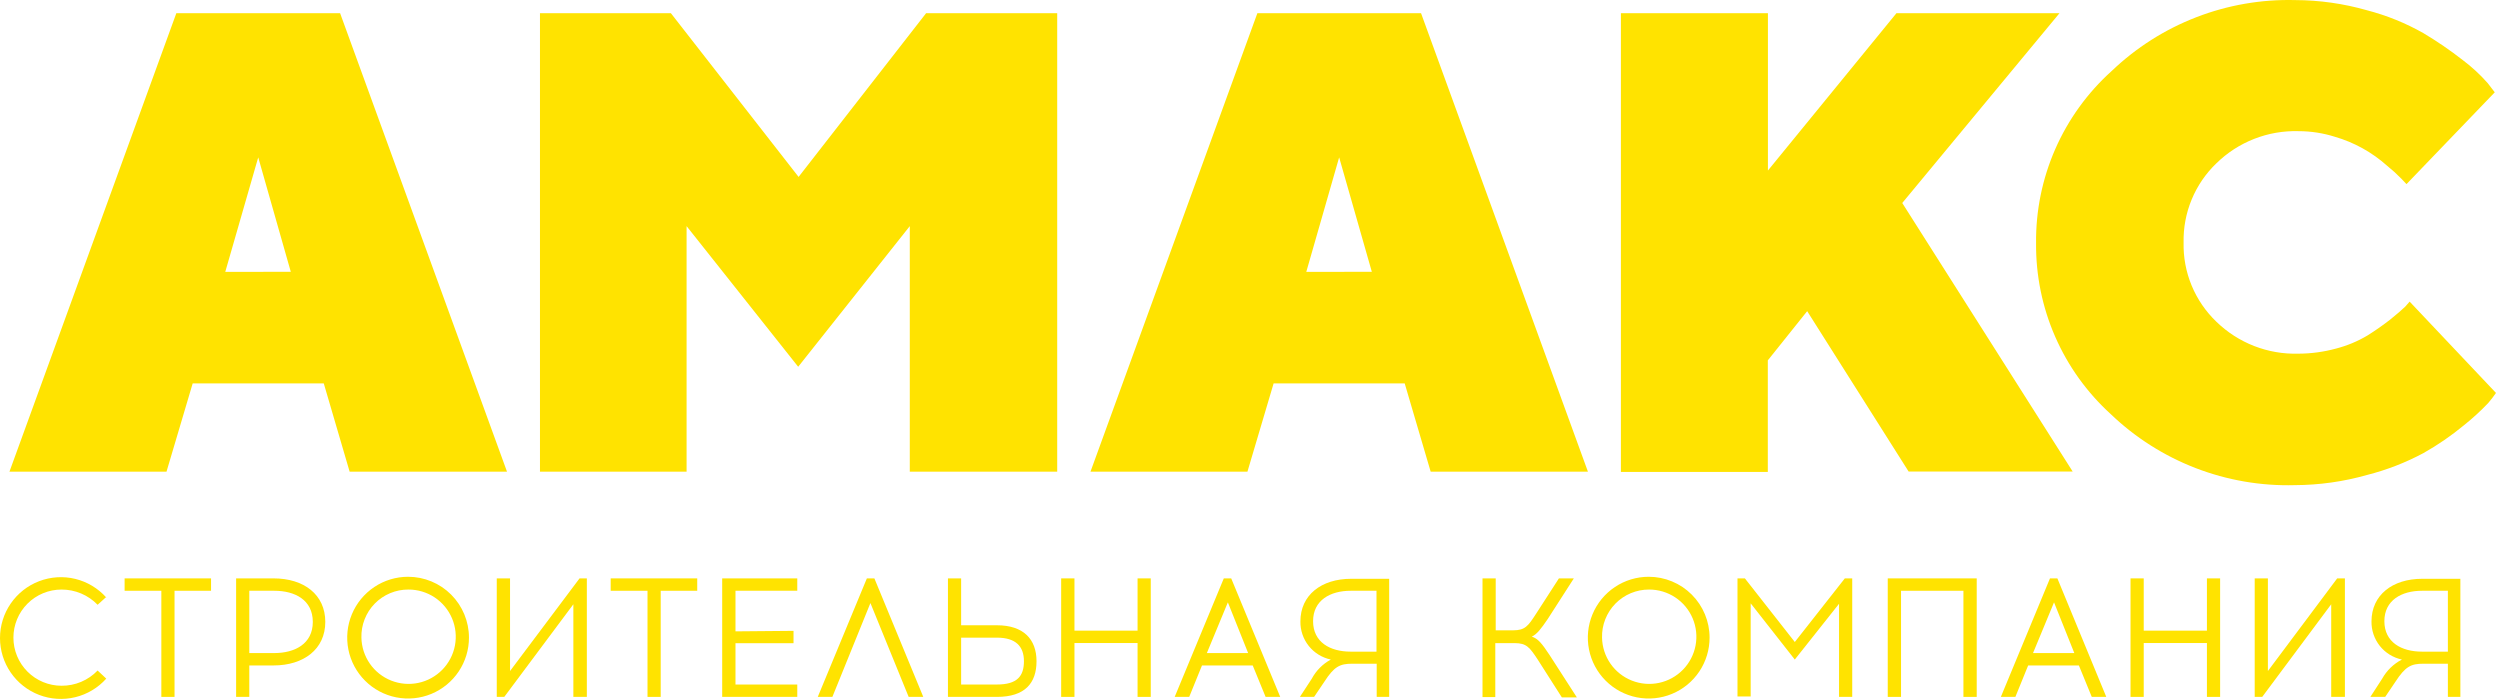
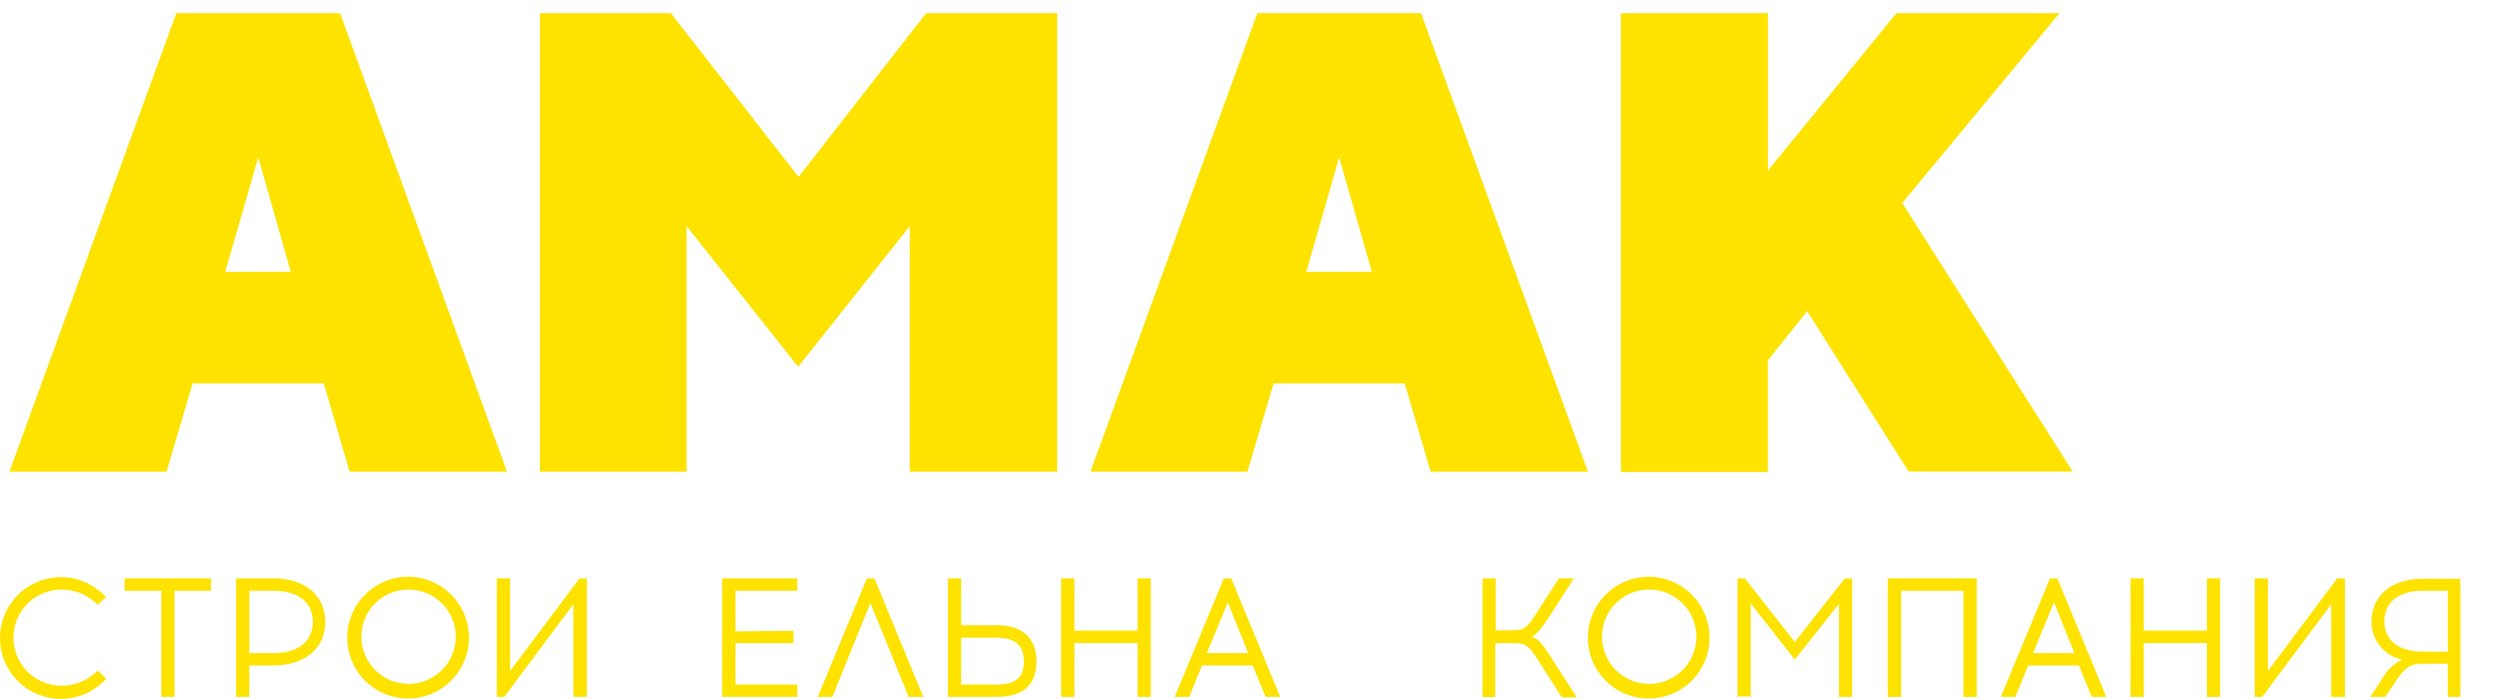
<svg xmlns="http://www.w3.org/2000/svg" width="186" height="52" viewBox="0 0 186 52" fill="none">
  <path d="M24.088 28.524H14.336L12.388 35.092H0.703L13.12 0.98H25.303L37.721 35.092H26.013L24.088 28.524ZM21.635 20.221L19.212 11.707L16.759 20.229L21.635 20.221Z" fill="#FFE300" />
  <path d="M67.688 16.824L59.385 27.287L51.082 16.824V35.092H40.174V0.98H49.912L59.415 13.163L68.904 0.98H78.656V35.092H67.688V16.824Z" fill="#FFE300" />
  <path d="M104.509 28.524H94.757L92.809 35.092H81.132L93.549 0.98H105.725L118.142 35.092H106.442L104.509 28.524ZM102.064 20.221L99.633 11.707L97.187 20.229L102.064 20.221Z" fill="#FFE300" />
  <path d="M131.533 0.98V12.688L141.097 0.98H153.227L141.527 15.103L154.208 35.084H142.003L134.454 23.15L131.525 26.811V35.114H120.595V0.98H131.533Z" fill="#FFE300" />
-   <path d="M164.898 12.152C164.105 12.912 163.479 13.829 163.06 14.844C162.64 15.858 162.436 16.949 162.459 18.047C162.435 19.144 162.639 20.234 163.059 21.248C163.479 22.261 164.105 23.176 164.898 23.935C165.704 24.72 166.66 25.335 167.709 25.744C168.759 26.152 169.879 26.346 171.004 26.313C171.948 26.31 172.887 26.183 173.797 25.935C174.619 25.723 175.407 25.395 176.137 24.961C176.718 24.598 177.28 24.205 177.82 23.784C178.304 23.391 178.681 23.074 178.945 22.818L179.277 22.44L185.701 29.234C185.521 29.496 185.327 29.748 185.12 29.989C184.559 30.577 183.959 31.127 183.323 31.634C182.38 32.414 181.37 33.109 180.304 33.71C178.973 34.422 177.562 34.969 176.099 35.34C174.35 35.835 172.542 36.089 170.725 36.095C168.208 36.163 165.702 35.731 163.353 34.824C161.004 33.917 158.858 32.553 157.04 30.811C155.271 29.203 153.862 27.239 152.905 25.049C151.947 22.858 151.463 20.49 151.484 18.1C151.457 15.688 151.944 13.299 152.912 11.09C153.881 8.881 155.308 6.904 157.1 5.29C158.916 3.551 161.058 2.189 163.403 1.282C165.748 0.375 168.249 -0.058 170.763 0.006C172.565 0.012 174.359 0.266 176.092 0.761C177.565 1.143 178.981 1.716 180.304 2.467C181.318 3.072 182.294 3.74 183.225 4.467C183.901 4.974 184.523 5.548 185.082 6.181L185.61 6.868L179.043 13.699L178.651 13.284C178.32 12.947 177.97 12.629 177.602 12.333C176.482 11.33 175.15 10.592 173.707 10.174C172.835 9.899 171.926 9.759 171.012 9.759C169.884 9.726 168.761 9.921 167.711 10.332C166.66 10.743 165.703 11.362 164.898 12.152V12.152Z" fill="#FFE300" />
  <path d="M7.905 44.414L7.263 44.995C6.914 44.635 6.497 44.35 6.035 44.155C5.573 43.961 5.077 43.861 4.576 43.863C3.627 43.863 2.717 44.239 2.046 44.91C1.375 45.581 0.998 46.492 0.998 47.441C0.998 48.389 1.375 49.3 2.046 49.971C2.717 50.642 3.627 51.019 4.576 51.019C5.077 51.023 5.575 50.925 6.037 50.73C6.499 50.535 6.916 50.248 7.263 49.886L7.905 50.49C7.293 51.174 6.489 51.656 5.597 51.872C4.706 52.088 3.77 52.029 2.913 51.702C2.056 51.374 1.319 50.795 0.799 50.039C0.279 49.284 0 48.388 0 47.471C0 46.553 0.279 45.658 0.799 44.902C1.319 44.147 2.056 43.567 2.913 43.24C3.77 42.913 4.706 42.853 5.597 43.069C6.489 43.286 7.293 43.768 7.905 44.451V44.414Z" fill="#FFE300" />
  <path d="M12.985 51.849H12.004V43.953H9.271V43.032H15.702V43.953H12.985V51.849Z" fill="#FFE300" />
  <path d="M20.352 43.032C22.617 43.032 24.202 44.24 24.202 46.271C24.202 48.301 22.594 49.509 20.352 49.509H18.548V51.849H17.567V43.032H20.352ZM20.413 48.588C21.922 48.588 23.273 47.909 23.273 46.271C23.273 44.633 21.937 43.953 20.413 43.953H18.548V48.588H20.413Z" fill="#FFE300" />
  <path d="M34.891 47.441C34.891 48.336 34.625 49.212 34.127 49.957C33.63 50.702 32.922 51.282 32.095 51.625C31.267 51.968 30.357 52.057 29.478 51.883C28.599 51.708 27.793 51.277 27.159 50.643C26.526 50.01 26.094 49.203 25.919 48.324C25.745 47.446 25.834 46.535 26.177 45.708C26.52 44.88 27.101 44.173 27.845 43.675C28.59 43.177 29.466 42.912 30.362 42.912C31.563 42.912 32.715 43.389 33.564 44.238C34.413 45.087 34.891 46.239 34.891 47.441V47.441ZM26.889 47.441C26.903 48.132 27.12 48.804 27.514 49.373C27.908 49.941 28.461 50.38 29.104 50.635C29.747 50.89 30.451 50.95 31.128 50.806C31.804 50.663 32.423 50.322 32.907 49.828C33.391 49.334 33.718 48.708 33.847 48.028C33.976 47.349 33.902 46.646 33.633 46.009C33.364 45.372 32.913 44.828 32.337 44.446C31.76 44.064 31.083 43.861 30.392 43.863C29.924 43.859 29.461 43.95 29.03 44.13C28.599 44.31 28.208 44.574 27.881 44.908C27.554 45.242 27.298 45.639 27.128 46.074C26.957 46.509 26.876 46.974 26.889 47.441V47.441Z" fill="#FFE300" />
  <path d="M42.658 51.849V44.957L37.517 51.849H36.959V43.032H37.947V49.924L43.118 43.032H43.661V51.849H42.658Z" fill="#FFE300" />
-   <path d="M49.156 51.849H48.175V43.953H45.435V43.032H51.874V43.953H49.156V51.849Z" fill="#FFE300" />
  <path d="M59.038 46.935V47.856H54.72V50.928H59.317V51.849H53.731V43.032H59.317V43.953H54.72V46.973L59.038 46.935Z" fill="#FFE300" />
  <path d="M61.929 51.849H60.842L64.495 43.032H65.054L68.692 51.849H67.605L64.759 44.867L61.929 51.849Z" fill="#FFE300" />
  <path d="M74.173 46.52C76.143 46.52 77.117 47.554 77.117 49.192C77.117 50.83 76.249 51.849 74.173 51.849H70.527V43.032H71.508V46.52H74.173ZM74.173 50.928C75.682 50.928 76.181 50.302 76.181 49.192C76.181 48.082 75.562 47.441 74.173 47.441H71.508V50.928H74.173Z" fill="#FFE300" />
  <path d="M84.635 51.849V47.841H79.94V51.849H78.951V43.032H79.94V46.92H84.635V43.032H85.616V51.849H84.635Z" fill="#FFE300" />
  <path d="M88.477 51.849H87.397L91.051 43.032H91.602L95.248 51.849H94.161L93.202 49.509H89.428L88.477 51.849ZM89.79 48.588H92.862L91.353 44.814L89.79 48.588Z" fill="#FFE300" />
-   <path d="M102.426 51.849V49.38H100.614C99.686 49.38 99.263 49.584 98.523 50.732L97.769 51.849H96.712L97.595 50.498C97.918 49.893 98.411 49.397 99.014 49.071C98.366 48.934 97.785 48.577 97.372 48.059C96.959 47.541 96.739 46.895 96.75 46.233C96.75 44.27 98.312 43.062 100.524 43.062H103.355V51.849H102.426ZM100.486 43.953C98.976 43.953 97.693 44.655 97.693 46.218C97.693 47.78 98.961 48.482 100.486 48.482H102.411V43.953H100.486Z" fill="#FFE300" />
  <path d="M114.406 49.071C113.809 48.173 113.583 47.848 112.692 47.848H111.25V51.864H110.299V43.032H111.281V46.897H112.564C113.47 46.897 113.689 46.58 114.277 45.674L115.983 43.032H117.093L115.153 46.052C114.64 46.807 114.345 47.184 113.968 47.365C114.436 47.516 114.723 47.879 115.296 48.747L117.319 51.887H116.202L114.406 49.071Z" fill="#FFE300" />
  <path d="M127.193 47.441C127.193 48.336 126.927 49.212 126.43 49.957C125.932 50.702 125.225 51.282 124.397 51.625C123.569 51.968 122.659 52.057 121.78 51.883C120.902 51.708 120.095 51.277 119.461 50.643C118.828 50.01 118.397 49.203 118.222 48.324C118.047 47.446 118.137 46.535 118.48 45.708C118.822 44.88 119.403 44.173 120.148 43.675C120.892 43.177 121.768 42.912 122.664 42.912C123.865 42.912 125.017 43.389 125.866 44.238C126.716 45.087 127.193 46.239 127.193 47.441V47.441ZM119.192 47.441C119.205 48.132 119.422 48.804 119.816 49.373C120.21 49.941 120.764 50.38 121.407 50.635C122.049 50.89 122.753 50.95 123.43 50.806C124.106 50.663 124.725 50.322 125.209 49.828C125.693 49.334 126.02 48.708 126.149 48.028C126.278 47.349 126.204 46.646 125.935 46.009C125.667 45.372 125.216 44.828 124.639 44.446C124.062 44.064 123.386 43.861 122.694 43.863C122.227 43.861 121.764 43.952 121.334 44.132C120.903 44.312 120.512 44.577 120.186 44.91C119.859 45.244 119.603 45.64 119.432 46.075C119.261 46.509 119.179 46.974 119.192 47.441V47.441Z" fill="#FFE300" />
-   <path d="M136.825 51.849V44.92L133.533 49.071L130.25 44.889V51.819H129.269V43.032H129.82L133.533 47.765L137.255 43.032H137.806V51.849H136.825Z" fill="#FFE300" />
+   <path d="M136.825 51.849V44.92L133.533 49.071L130.25 44.889V51.819H129.269V43.032H129.82L133.533 47.765L137.255 43.032H137.806V51.849Z" fill="#FFE300" />
  <path d="M146.079 51.849V43.953H141.437V51.849H140.448V43.032H147.068V51.849H146.079Z" fill="#FFE300" />
  <path d="M149.944 51.849H148.864L152.518 43.032H153.069L156.707 51.849H155.628L154.669 49.509H150.895L149.944 51.849ZM151.257 48.588H154.329L152.82 44.814L151.257 48.588Z" fill="#FFE300" />
  <path d="M164.195 51.849V47.841H159.493V51.849H158.511V43.032H159.493V46.92H164.195V43.032H165.177V51.849H164.195Z" fill="#FFE300" />
  <path d="M173.442 51.849V44.957L168.309 51.849H167.75V43.032H168.731V49.924L173.887 43.032H174.461V51.849H173.442Z" fill="#FFE300" />
  <path d="M182.122 51.849V49.38H180.303C179.375 49.38 178.96 49.584 178.212 50.732L177.458 51.849H176.355L177.231 50.498C177.57 49.887 178.082 49.391 178.703 49.071C178.055 48.934 177.474 48.577 177.061 48.059C176.648 47.541 176.428 46.895 176.439 46.233C176.439 44.27 178.001 43.062 180.213 43.062H183.051V51.849H182.122ZM180.19 43.953C178.68 43.953 177.397 44.655 177.397 46.218C177.397 47.78 178.665 48.482 180.19 48.482H182.122V43.953H180.19Z" fill="#FFE300" />
</svg>